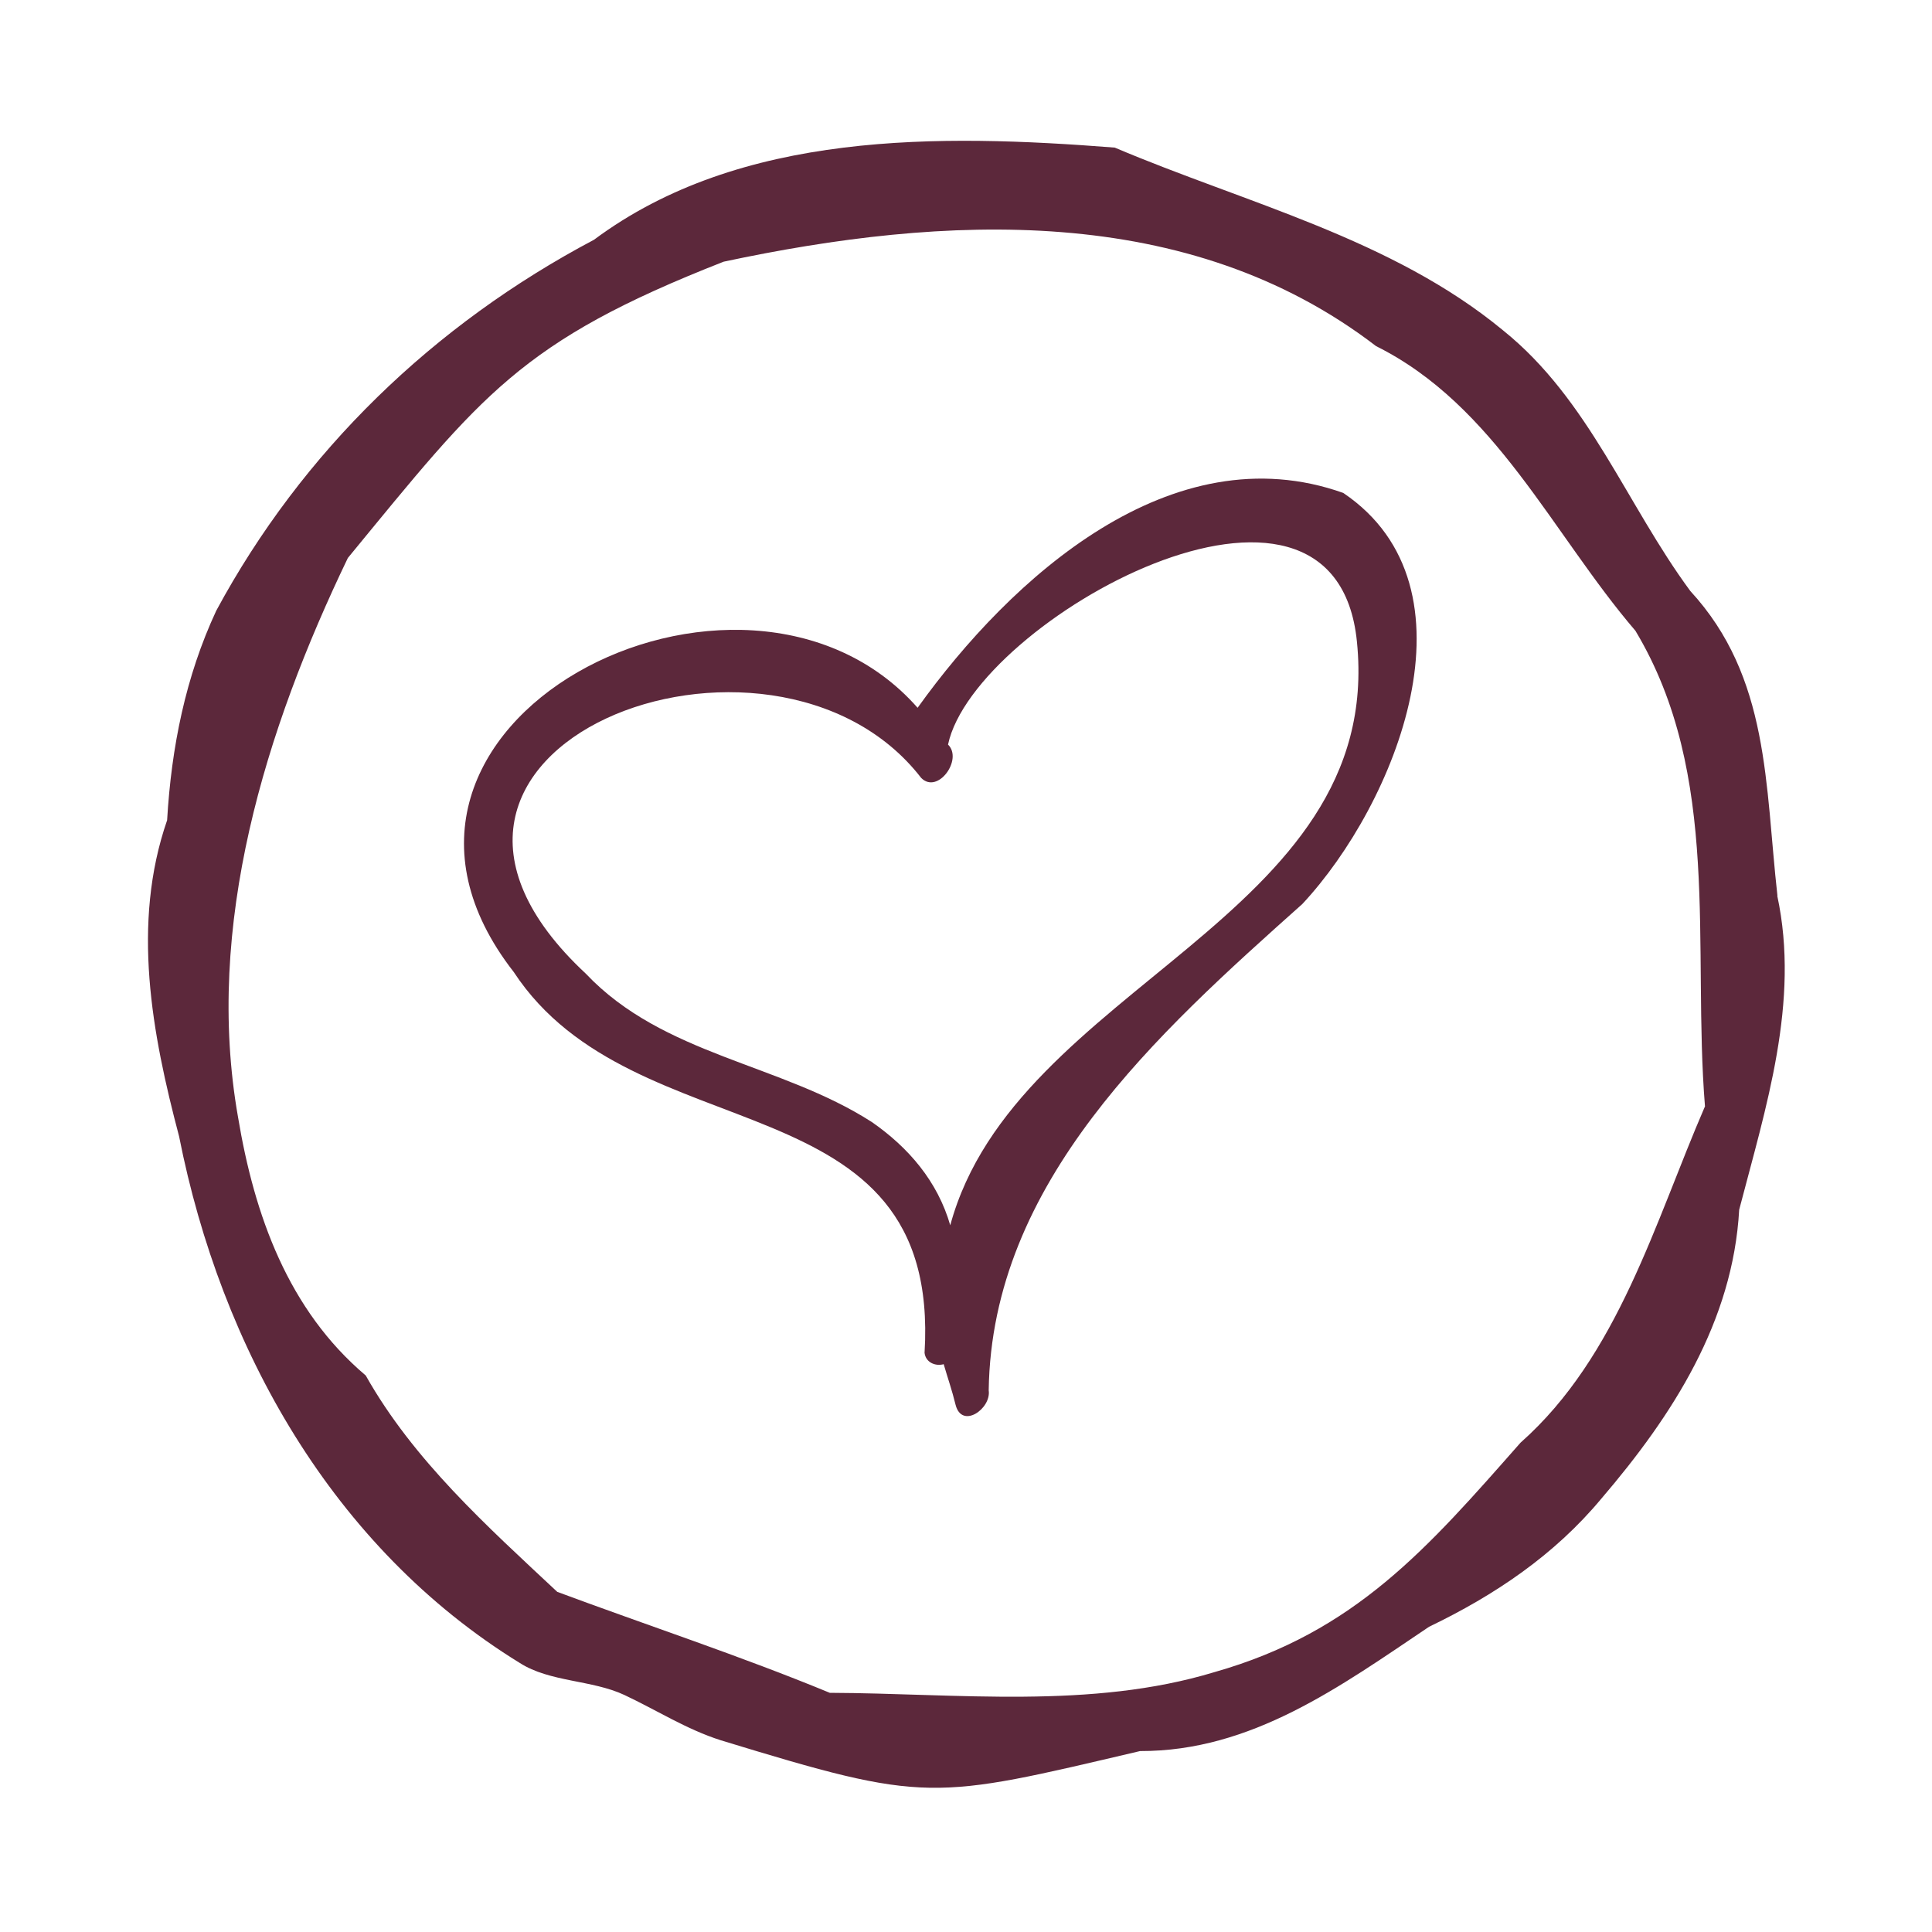
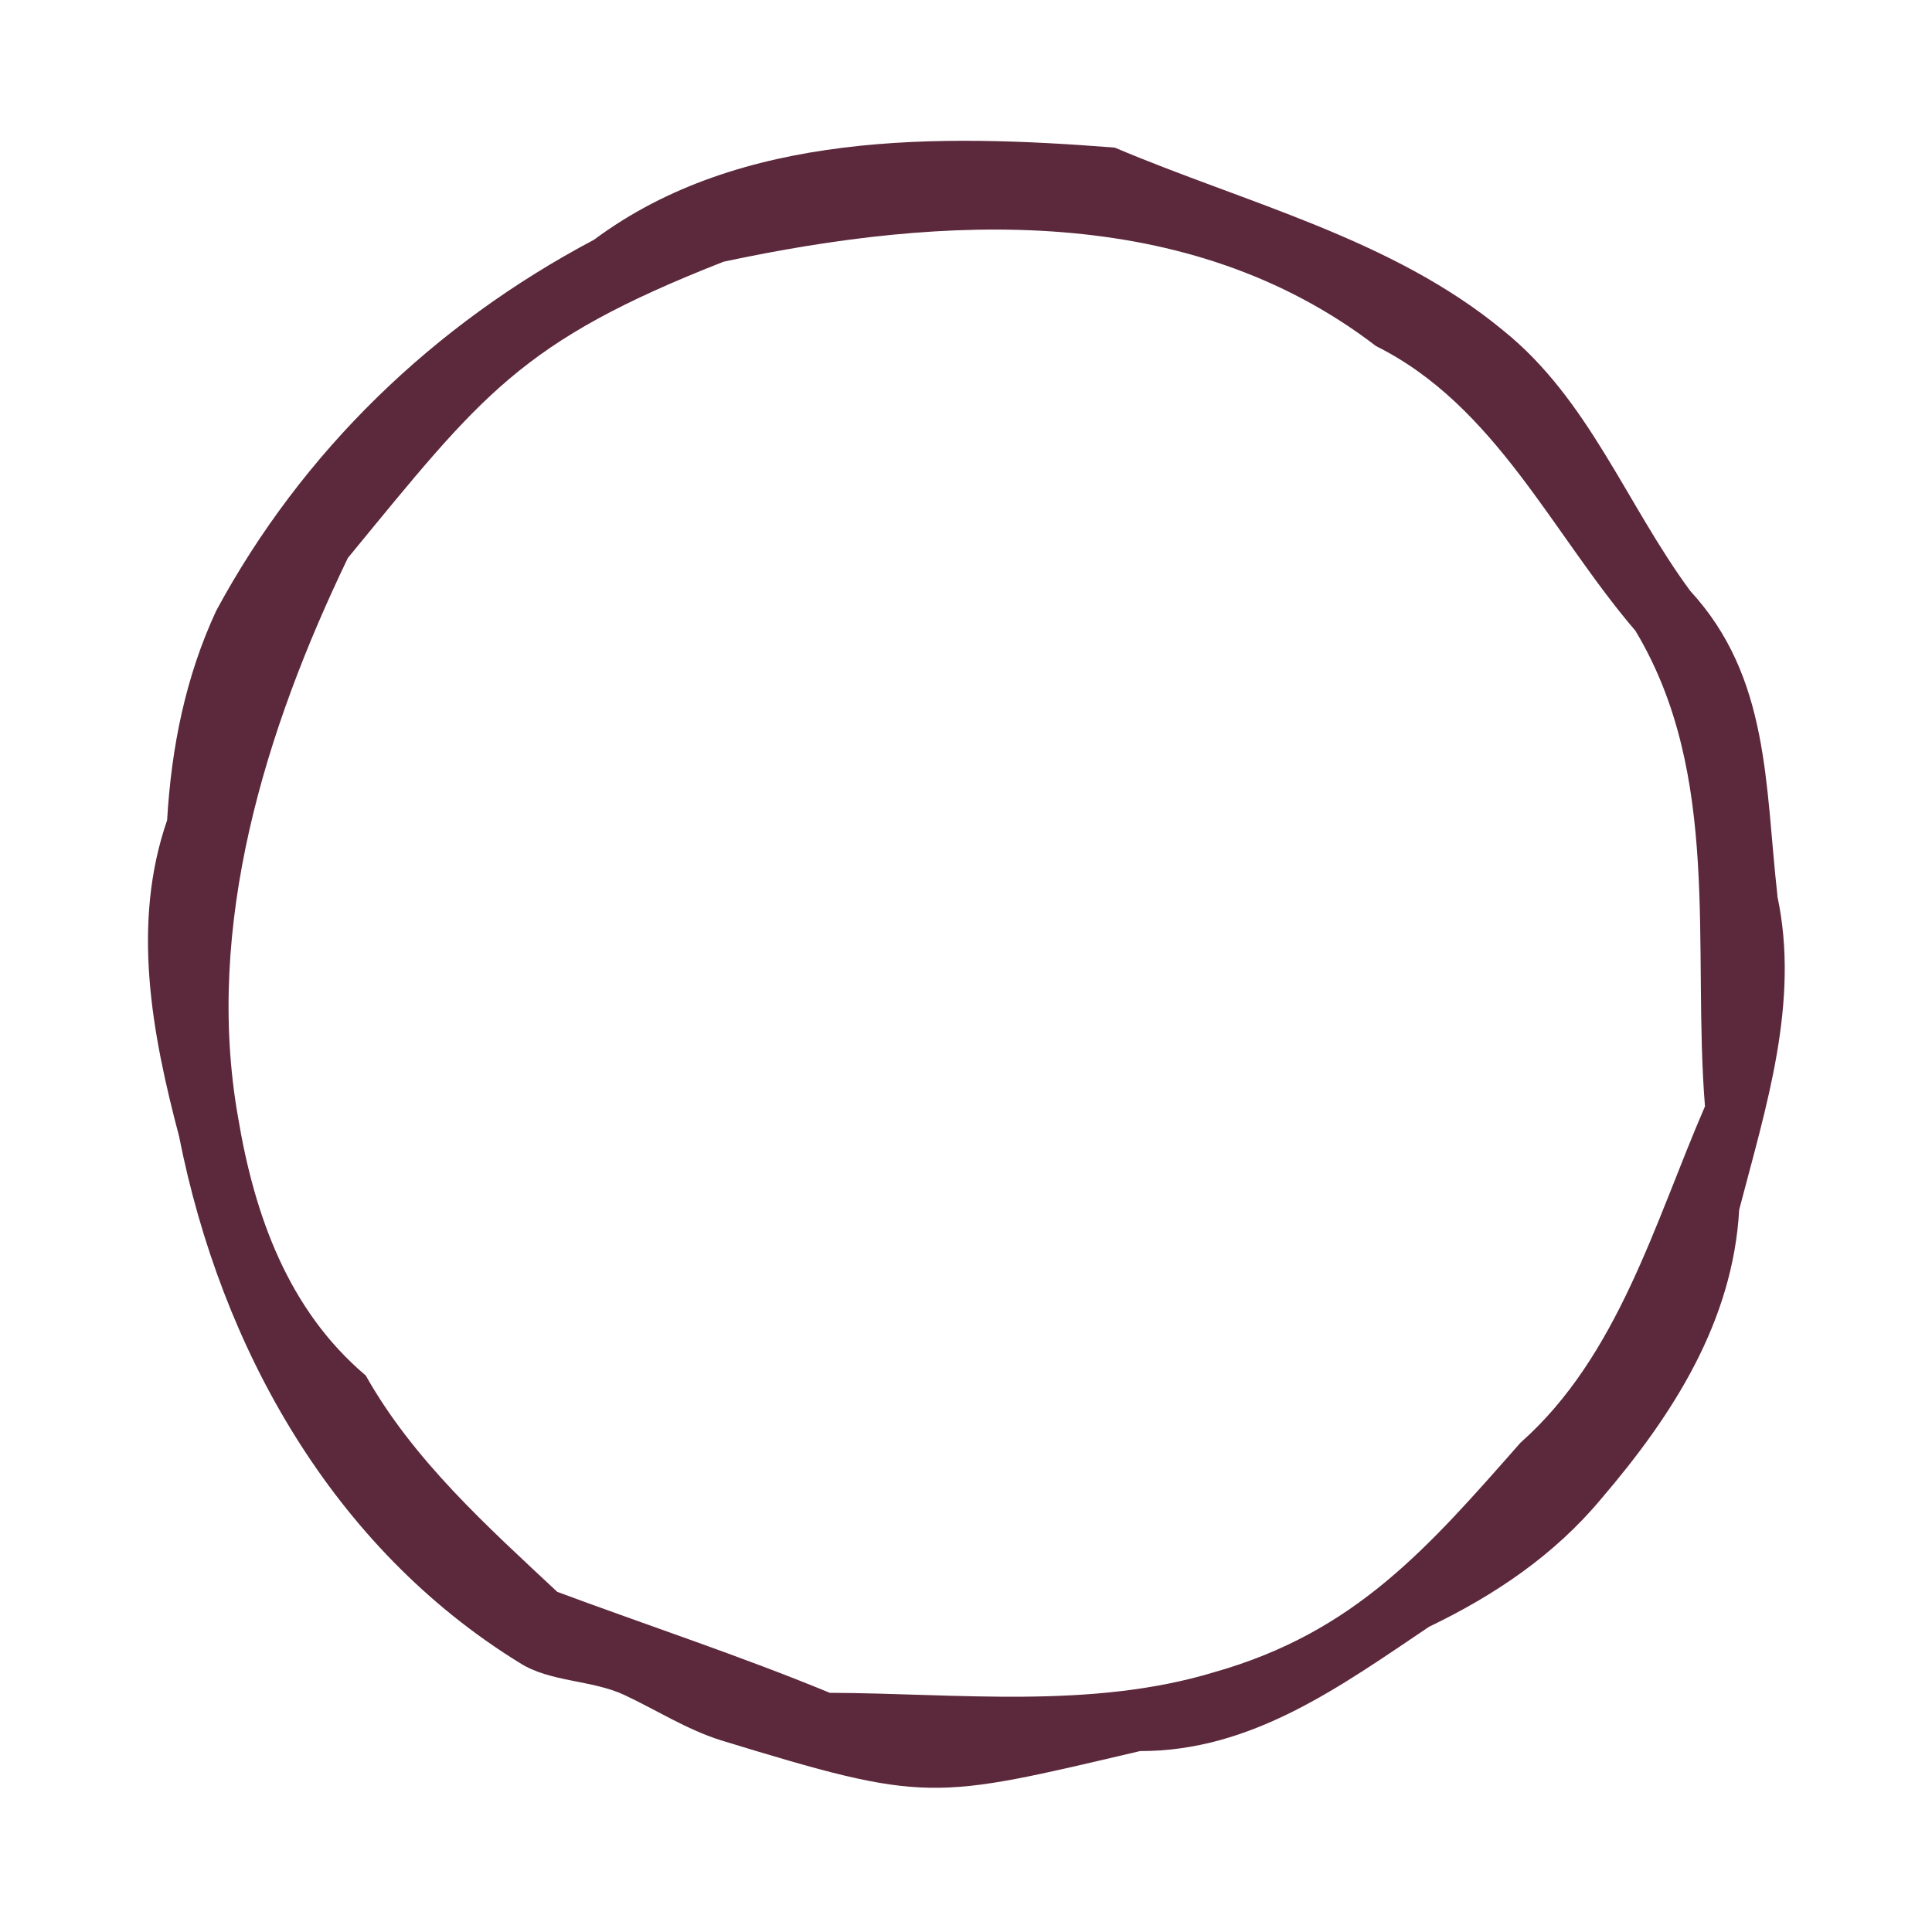
<svg xmlns="http://www.w3.org/2000/svg" id="a" viewBox="0 0 200 200">
  <defs>
    <style>.b{fill:#5c283b;stroke-width:0px;}</style>
  </defs>
  <path class="b" d="M184,92.73c-1.29-11.47-.79-22.62-9.02-31.55-6.63-8.99-10.49-19.83-19.37-26.97-11.5-9.51-26.63-13.17-40.21-18.93-18.14-1.42-38.75-1.75-53.91,9.54-16.6,8.78-30.2,21.89-39.1,38.39-3.18,6.82-4.65,14.15-5.09,21.7-3.71,10.72-1.58,22.07,1.24,32.73,4.33,21.92,15.9,42.59,35.27,54.51,3.1,1.99,7.48,1.74,10.84,3.32,3.32,1.56,6.41,3.55,9.96,4.68,21.44,6.55,21.79,6.19,43.41,1.12,11.55.03,20.71-6.68,29.92-12.87,6.8-3.27,12.97-7.42,17.83-13.26,7.38-8.62,13.62-18.32,14.27-29.91,2.75-10.57,6.31-21.51,3.94-32.51ZM176.49,114.55c-5.19,11.98-8.97,25.84-19.08,34.79-9.62,10.91-17.1,19.62-31.7,23.76-12.77,3.87-26.59,2.19-39.81,2.14-9.2-3.8-18.85-6.97-28.21-10.45-7.29-6.82-14.89-13.63-19.83-22.4-8.03-6.79-11.53-16.59-13.22-26.75-3.49-19.78,2.82-40.11,11.37-57.88,13.91-16.92,17.81-22.4,38.9-30.67,22.8-4.86,48.07-6.2,67.54,8.74,12.36,6.15,18.23,19.41,26.85,29.47,8.97,14.95,5.86,32.69,7.2,49.25Z" />
-   <path class="b" d="M139.06,51.03c-17.77-6.32-34.41,8.76-44.07,22.24-18.07-20.53-61.87,1.6-41.81,27.35,12.54,19.1,44.28,10.65,42.53,39.43.12.99,1.12,1.41,1.98,1.17.4,1.38.88,2.75,1.23,4.2.65,2.56,3.71.41,3.43-1.49.31-21.58,17.44-36.93,32.47-50.35,9.65-10.35,18.77-32.72,4.25-42.54ZM90.23,116.14c-9.45-6.07-21.57-6.87-29.59-15.35-25.21-23.48,19.29-40.22,34.72-20.26,1.72,1.74,4.35-1.93,2.78-3.45,2.71-12.85,40.06-33.58,42.33-10.64,2.9,28.74-35.36,35.51-42.1,60.4-1.31-4.54-4.31-8.05-8.15-10.71Z" />
</svg>